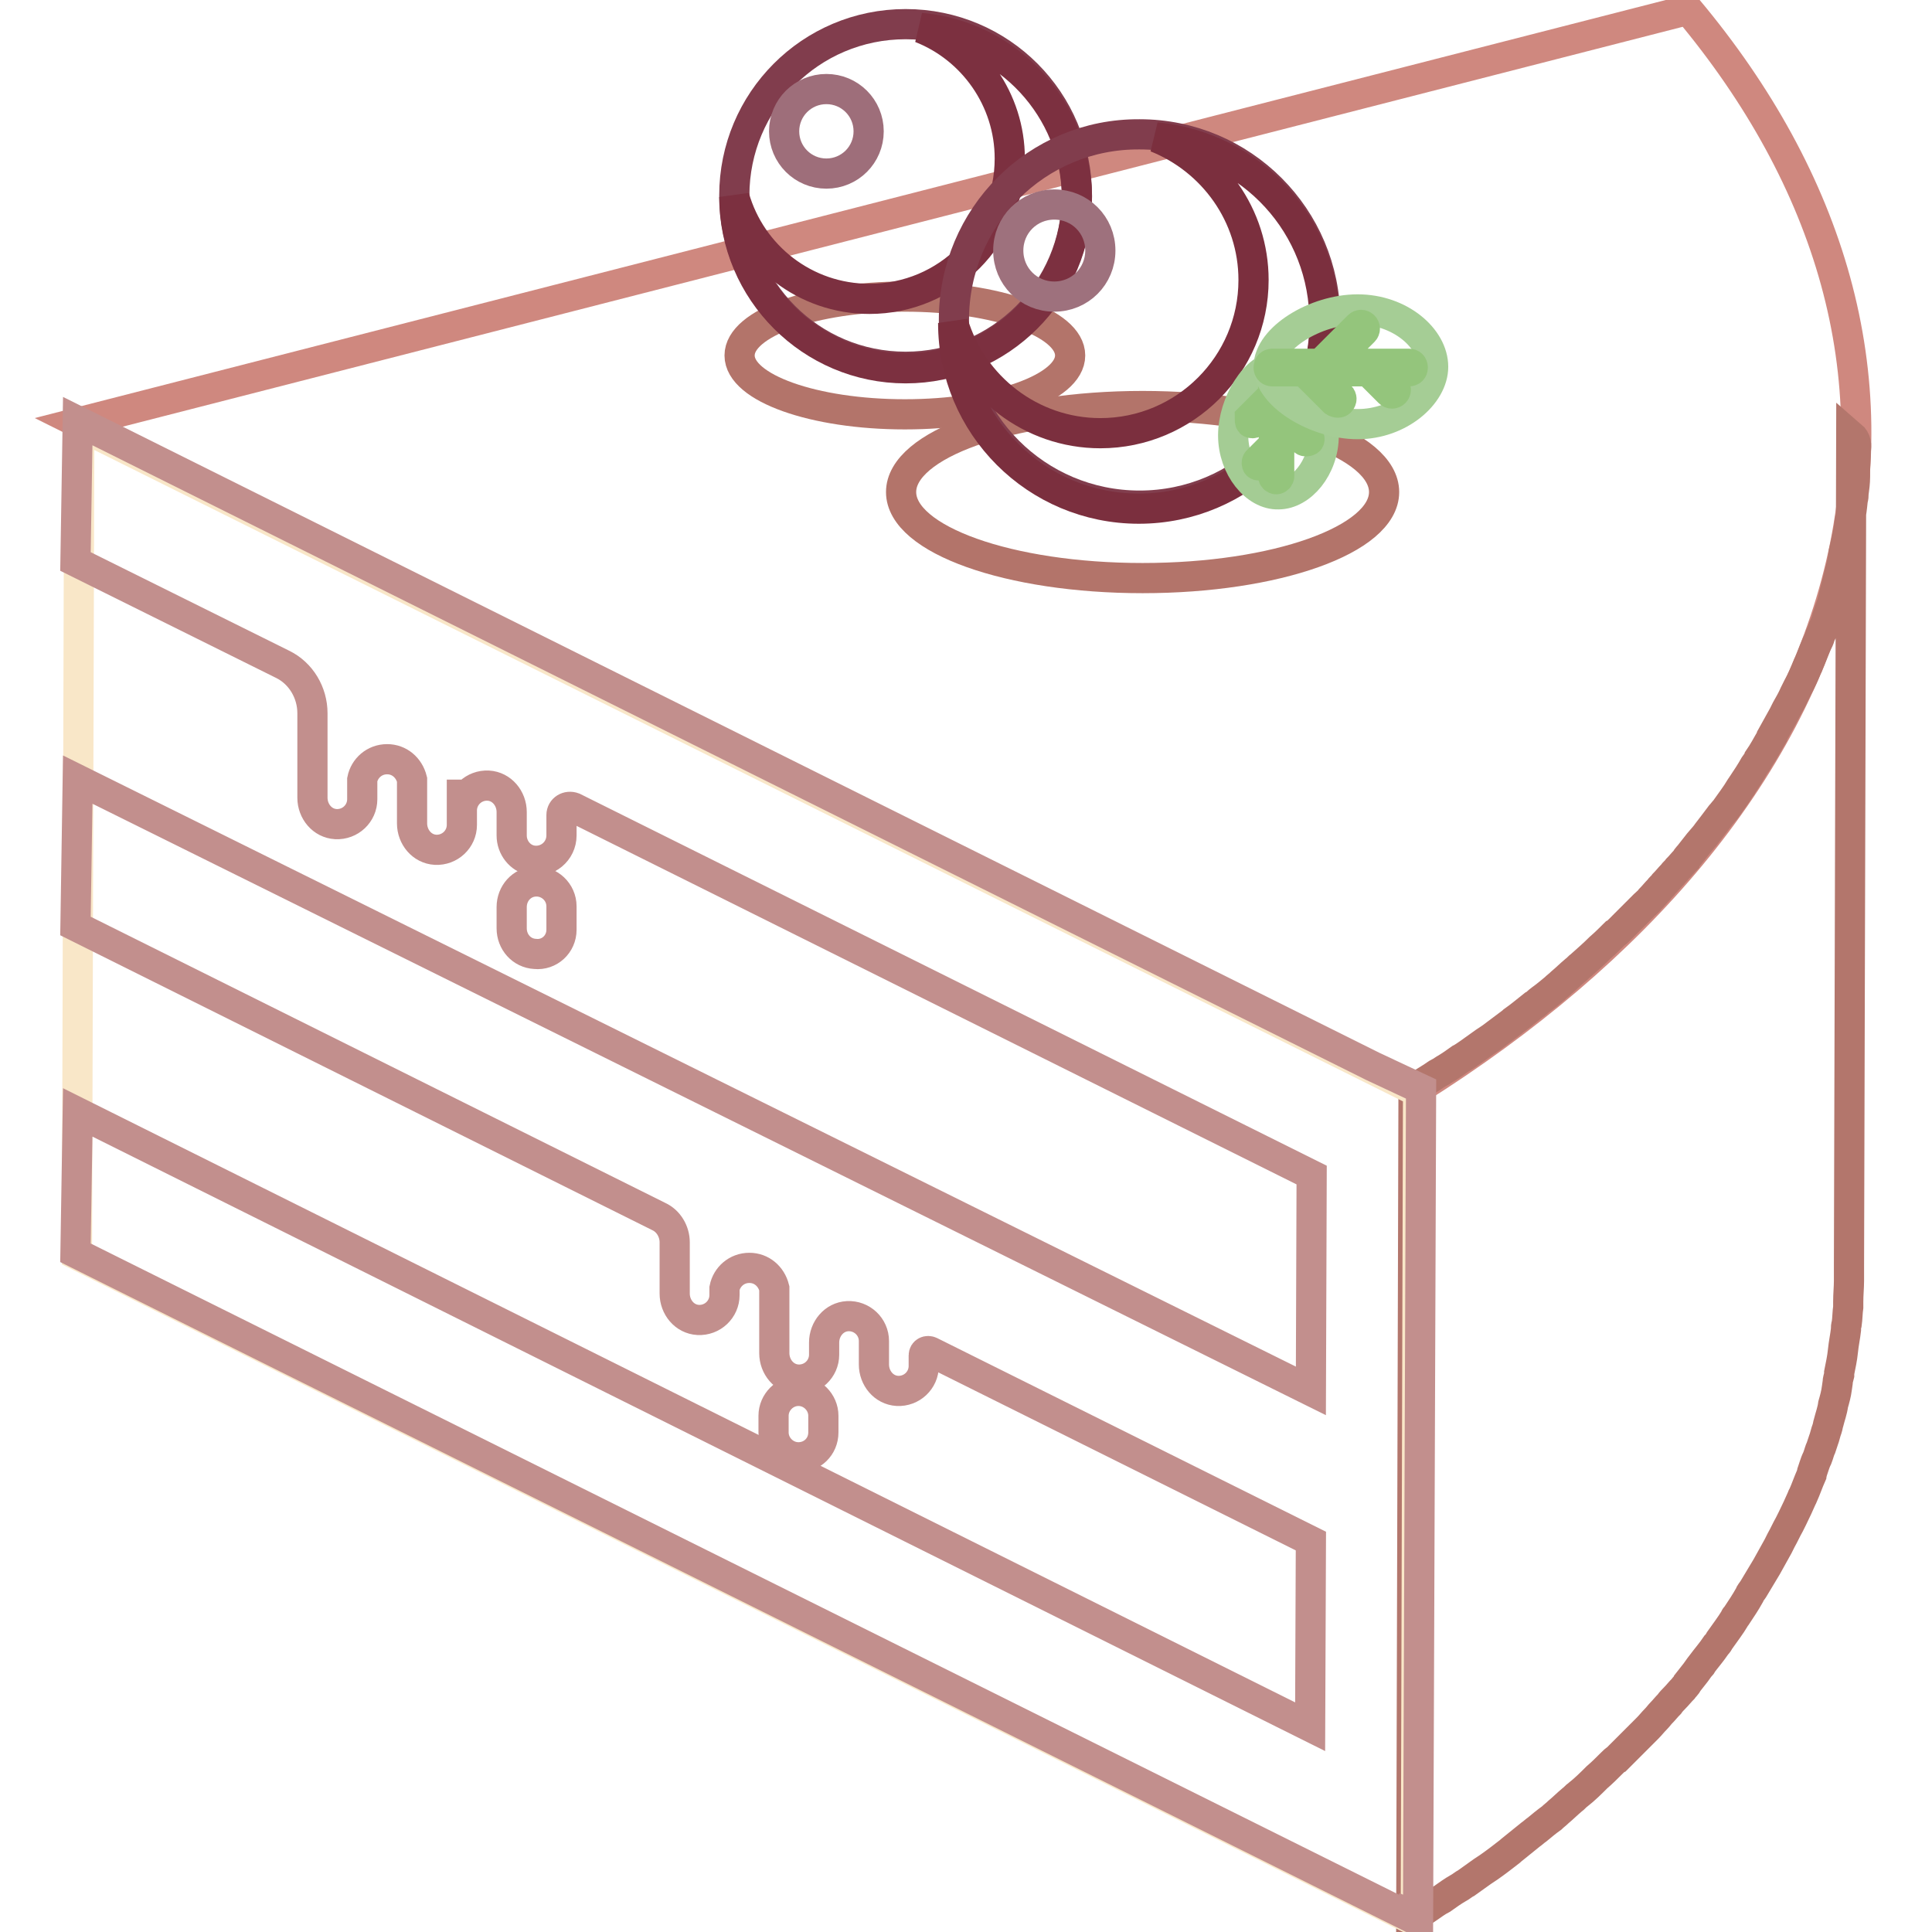
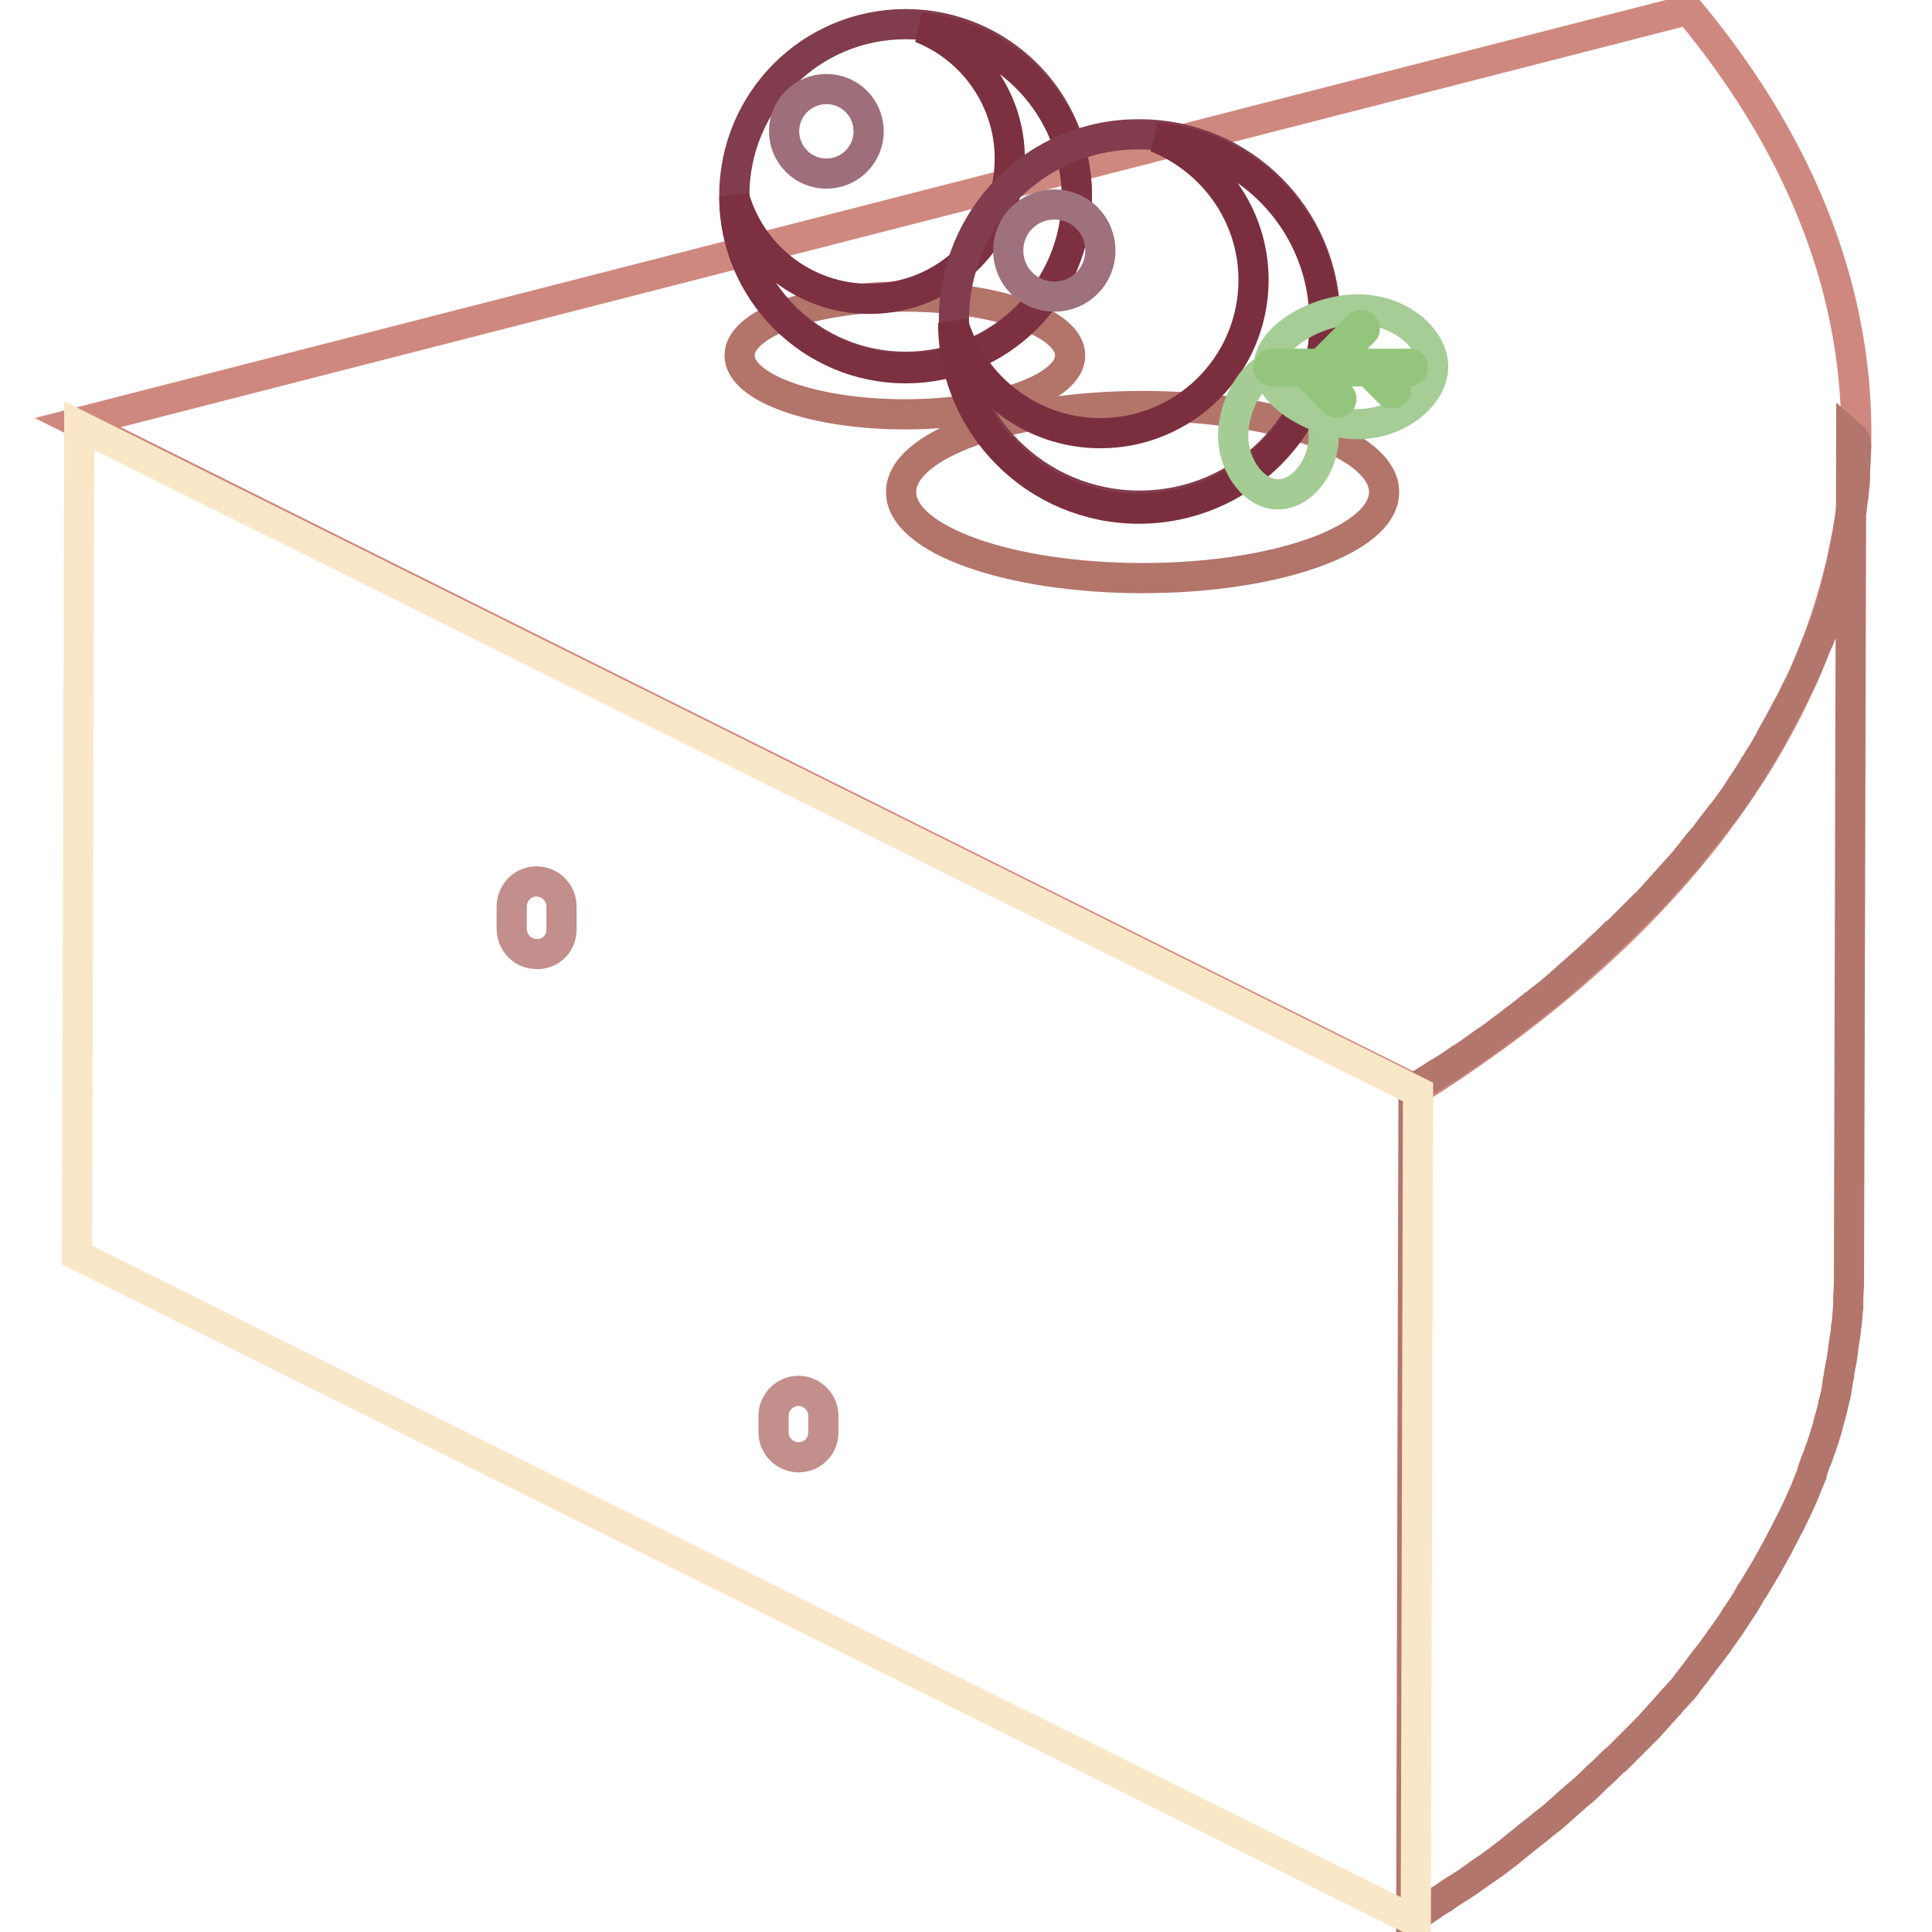
<svg xmlns="http://www.w3.org/2000/svg" version="1.1" x="0px" y="0px" viewBox="0 0 256 256" enable-background="new 0 0 256 256" xml:space="preserve">
  <g>
    <path stroke-width="4" fill-opacity="0" stroke="#cf887f" d="M223.7,1.3L10.3,56l177.4,88.4c29.1-18.3,49.2-41.7,55.9-68.3C250.3,49.6,242.5,23.8,223.7,1.3z" />
    <path stroke-width="4" fill-opacity="0" stroke="#b3766c" d="M245.9,59.7c0,1-0.1,1.9-0.1,2.8c0,0.2,0,0.5,0,0.7c0,0.7-0.1,1.5-0.2,2.2c0,0.3,0,0.5-0.1,0.8 c-0.1,1-0.2,1.9-0.4,2.8c-0.1,1-0.3,1.9-0.5,2.9c-0.1,0.4-0.2,0.9-0.3,1.3l-0.1,0.7c-0.1,0.7-0.3,1.4-0.5,2.2 c-0.2,0.8-0.4,1.6-0.6,2.4c-0.1,0.3-0.1,0.5-0.2,0.8c-0.1,0.5-0.3,1.1-0.5,1.6c-0.1,0.3-0.2,0.6-0.3,0.9c-0.1,0.5-0.3,1-0.5,1.4 c-0.1,0.3-0.2,0.6-0.4,1c-0.1,0.4-0.3,0.8-0.5,1.2c-0.4,0.9-0.7,1.8-1.1,2.7c0,0,0,0.1-0.1,0.2c-0.4,1-0.8,1.9-1.3,2.8l-0.4,0.8 c-0.3,0.7-0.7,1.4-1.1,2.1l-0.4,0.8c-0.5,0.9-1,1.8-1.5,2.7c0,0,0,0,0,0.1c-0.6,1-1.1,2-1.8,3c-0.1,0.3-0.3,0.5-0.5,0.8 c-0.5,0.9-1.1,1.8-1.7,2.7c0,0.1-0.1,0.2-0.2,0.3c-0.6,1-1.3,1.9-2,2.9c-0.2,0.2-0.4,0.5-0.6,0.7c-0.6,0.8-1.2,1.6-1.9,2.5 c-0.1,0.1-0.2,0.3-0.4,0.5l-0.6,0.7l-1.1,1.4c-0.2,0.3-0.5,0.5-0.6,0.8c-0.4,0.4-0.7,0.8-1.1,1.2c-0.2,0.3-0.5,0.5-0.7,0.8 c-0.4,0.4-0.7,0.8-1.1,1.2c-0.2,0.3-0.5,0.5-0.7,0.8c-0.4,0.4-0.7,0.8-1.1,1.2c-0.2,0.3-0.5,0.5-0.8,0.8c-0.4,0.4-0.8,0.8-1.2,1.2 c-0.2,0.2-0.5,0.5-0.7,0.7l-1.4,1.4c-0.2,0.2-0.4,0.4-0.6,0.5c-0.6,0.6-1.3,1.3-2,1.9c-0.8,0.8-1.6,1.5-2.5,2.3 c-0.3,0.2-0.5,0.5-0.8,0.7c-0.6,0.5-1.2,1.1-1.8,1.6c-0.3,0.3-0.6,0.5-0.9,0.8c-0.6,0.5-1.2,1-1.9,1.5c-0.3,0.2-0.5,0.5-0.9,0.7 c-0.9,0.7-1.7,1.4-2.7,2.1c0,0-0.1,0.1-0.1,0.1c-0.9,0.7-1.9,1.4-2.8,2.1c-0.3,0.2-0.6,0.4-0.9,0.6c-0.7,0.5-1.4,1-2.1,1.5 c-0.3,0.2-0.7,0.5-1.1,0.7c-0.7,0.5-1.4,1-2.1,1.4c-0.3,0.2-0.6,0.4-1,0.6c-1,0.7-2.1,1.3-3.1,2l-0.3,109.9c1.1-0.6,2.1-1.3,3.1-2 c0.3-0.2,0.6-0.4,1-0.6c0.7-0.5,1.4-1,2.1-1.4c0.4-0.2,0.7-0.5,1.1-0.7c0.7-0.5,1.4-1,2.1-1.5c0.3-0.2,0.6-0.4,0.9-0.6 c1-0.7,1.9-1.4,2.8-2.1c0,0,0.1-0.1,0.1-0.1l2.6-2.1c0.3-0.2,0.6-0.5,0.9-0.7c0.6-0.5,1.2-1,1.9-1.5c0.3-0.3,0.6-0.5,0.9-0.8 c0.6-0.5,1.2-1.1,1.8-1.6c0.3-0.2,0.5-0.5,0.8-0.7c0.9-0.7,1.7-1.5,2.5-2.3l0,0c0.7-0.6,1.3-1.2,2-1.9c0.2-0.2,0.4-0.4,0.6-0.5 l1.4-1.4c0.2-0.2,0.5-0.5,0.7-0.7c0.4-0.4,0.8-0.8,1.2-1.2c0.3-0.3,0.5-0.5,0.8-0.8c0.4-0.4,0.7-0.8,1.1-1.2 c0.3-0.3,0.5-0.6,0.7-0.8c0.4-0.4,0.7-0.8,1.1-1.2c0.2-0.3,0.5-0.6,0.7-0.8c0.4-0.4,0.7-0.8,1.1-1.2c0.2-0.3,0.5-0.5,0.6-0.8 l1.1-1.4l0.5-0.7c0,0,0.1-0.1,0.1-0.1c0.1-0.1,0.2-0.2,0.2-0.3c0.6-0.8,1.3-1.6,1.9-2.5c0.2-0.2,0.4-0.5,0.5-0.7 c0.7-1,1.4-1.9,2-2.9c0-0.1,0.1-0.2,0.2-0.3c0.6-0.9,1.2-1.8,1.7-2.7c0.1-0.3,0.3-0.5,0.5-0.8c0.6-1,1.2-2,1.8-3c0,0,0,0,0,0 c0.5-0.9,1-1.8,1.5-2.7l0.4-0.8c0.4-0.7,0.7-1.4,1.1-2.1l0.4-0.8c0.5-1,0.9-1.9,1.3-2.8c0,0,0-0.1,0.1-0.2c0.4-0.9,0.7-1.8,1.1-2.7 c0-0.1,0.1-0.2,0.1-0.4c0.1-0.3,0.2-0.6,0.3-0.9c0.1-0.3,0.2-0.6,0.4-1c0.2-0.5,0.3-1,0.5-1.4c0.1-0.3,0.2-0.6,0.3-0.9 c0.2-0.5,0.3-1.1,0.5-1.6c0.1-0.3,0.1-0.5,0.2-0.8c0.2-0.8,0.5-1.6,0.6-2.4c0.2-0.7,0.4-1.4,0.5-2.2l0.1-0.7c0-0.3,0.1-0.6,0.2-1 c0-0.1,0-0.2,0-0.3c0.2-1,0.4-1.9,0.5-2.9c0.1-1,0.3-1.9,0.4-2.8c0-0.3,0-0.5,0.1-0.8c0.1-0.7,0.1-1.5,0.2-2.2c0-0.2,0-0.5,0-0.7 c0-1,0.1-1.9,0.1-2.8v-0.1c0-0.6,0-1.3,0-2l0.3-109.9C246,58.3,246,59,245.9,59.7L245.9,59.7z" />
    <path stroke-width="4" fill-opacity="0" stroke="#f9e7c8" d="M10.5,56.4l-0.3,109.9l177.4,88.3l0.3-109.9L10.5,56.4z" />
-     <path stroke-width="4" fill-opacity="0" stroke="#c28f8d" d="M188.3,144.3l-6.4-3L10.3,55.8L10,74.4l27.4,13.6c2.5,1.2,4,3.8,4,6.5v11.2c0,1.8,1.3,3.4,3.1,3.5 c1.9,0.1,3.5-1.4,3.5-3.3v-2.6c0.3-1.5,1.6-2.7,3.3-2.7c1.6,0,2.9,1.1,3.3,2.7v5.8c0,1.8,1.3,3.4,3.1,3.5c1.9,0.1,3.5-1.4,3.5-3.3 v-6v4.1c0-1.9,1.6-3.4,3.5-3.3c1.8,0.1,3.1,1.7,3.1,3.5v3.1c0,1.6,1.1,3,2.6,3.3c2.1,0.4,4-1.2,4-3.3v-2.7c0-0.8,0.8-1.3,1.6-1 l97.8,48.7l-0.1,28.6L10.3,103.3L10,122.7l77.3,38.5c1.3,0.6,2.1,2,2.1,3.4v6.8c0,1.8,1.3,3.4,3.1,3.5c1.9,0.1,3.5-1.4,3.5-3.3 v-0.9c0.3-1.5,1.6-2.7,3.3-2.7c1.6,0,2.9,1.1,3.3,2.7v8.6c0,1.8,1.3,3.4,3.1,3.5c1.9,0.1,3.5-1.4,3.5-3.3v-1.6 c0-1.8,1.3-3.4,3.1-3.5c1.9-0.1,3.5,1.4,3.5,3.3v3.1c0,1.8,1.3,3.4,3.1,3.5c1.9,0.1,3.5-1.4,3.5-3.3v-1.4c0-0.5,0.5-0.7,0.9-0.5 l50.4,25.1l-0.1,24.6L10.3,147.4L10,166l177.4,88.3v-0.5l0.5,0.2L188.3,144.3z M54.6,102.3L54.6,102.3L54.6,102.3z M102.6,172.4 C102.6,172.3,102.6,172.4,102.6,172.4z" />
    <path stroke-width="4" fill-opacity="0" stroke="#c28f8d" d="M74.4,123.2v-3.1c0-1.9-1.6-3.4-3.5-3.3c-1.8,0.1-3.1,1.6-3.1,3.4v2.8c0,1.8,1.3,3.3,3.1,3.4 C72.8,126.6,74.4,125.1,74.4,123.2z M109.1,189.8v-2.2c0-1.8-1.5-3.3-3.3-3.3s-3.3,1.5-3.3,3.3v2.2c0,1.8,1.5,3.3,3.3,3.3 S109.1,191.7,109.1,189.8z" />
    <path stroke-width="4" fill-opacity="0" stroke="#b3746a" d="M119.4,65.2c0,6.3,14.3,11.4,32,11.4s32-5.1,32-11.4c0-6.3-14.3-11.4-32-11.4 C133.7,53.8,119.4,58.9,119.4,65.2C119.4,65.2,119.4,65.2,119.4,65.2z" />
    <path stroke-width="4" fill-opacity="0" stroke="#b3746a" d="M98,47.1c0,4.3,9.8,7.8,21.9,7.8c12.1,0,21.9-3.5,21.9-7.8c0,0,0,0,0,0c0-4.3-9.8-7.8-21.9-7.8 C107.8,39.3,98,42.8,98,47.1z" />
    <path stroke-width="4" fill-opacity="0" stroke="#813d4d" d="M97.3,25.9c0,12.5,10.1,22.7,22.7,22.7c12.5,0,22.7-10.1,22.7-22.7l0,0c0-12.5-10.1-22.7-22.7-22.7 C107.4,3.2,97.3,13.4,97.3,25.9L97.3,25.9z" />
    <path stroke-width="4" fill-opacity="0" stroke="#7c3040" d="M122,3.7c6.9,2.7,11.8,9.5,11.8,17.3c0,10.3-8.3,18.6-18.6,18.6c-8.5,0-15.7-5.7-17.9-13.5 c0,12.5,10.2,22.7,22.7,22.7c12.5,0,22.7-10.2,22.7-22.7C142.6,14.4,133.5,4.7,122,3.7L122,3.7z" />
    <path stroke-width="4" fill-opacity="0" stroke="#9e6e7a" d="M103.9,17.4c0,3.1,2.5,5.6,5.6,5.6c3.1,0,5.6-2.5,5.6-5.6c0-3.1-2.5-5.6-5.6-5.6 C106.4,11.8,103.9,14.3,103.9,17.4z" />
    <path stroke-width="4" fill-opacity="0" stroke="#813d4d" d="M126.4,42.4c0,13.6,11,24.6,24.6,24.6c13.6,0,24.6-11,24.6-24.6c0,0,0,0,0,0c0-13.6-11-24.6-24.6-24.6 C137.4,17.7,126.4,28.7,126.4,42.4z" />
    <path stroke-width="4" fill-opacity="0" stroke="#7b2f3e" d="M153.2,18.2c7.5,3,12.9,10.3,12.9,18.9c0,11.2-9.1,20.3-20.3,20.3c-9.2,0-17-6.2-19.5-14.6 c0,13.6,11,24.6,24.6,24.6c13.6,0,24.6-11,24.6-24.6C175.6,29.9,165.8,19.4,153.2,18.2L153.2,18.2z" />
    <path stroke-width="4" fill-opacity="0" stroke="#9e717d" d="M133.6,33.2c0,3.4,2.7,6.1,6.1,6.1c3.4,0,6.1-2.7,6.1-6.1c0,0,0,0,0,0c0-3.4-2.7-6.1-6.1-6.1 C136.3,27.1,133.6,29.8,133.6,33.2C133.6,33.2,133.6,33.2,133.6,33.2z" />
    <path stroke-width="4" fill-opacity="0" stroke="#a4cc94" d="M163.4,57.7c0-4.3,3-9.2,6-9.2c3,0,6,4.9,6,9.2s-3,7.8-6,7.8C166.4,65.6,163.4,62,163.4,57.7z" />
-     <path stroke-width="4" fill-opacity="0" stroke="#94c57c" d="M165.7,56c0.1,0.1,0.4,0.1,0.5,0l2.6-2.6v5.5l-2.2,2.2c-0.1,0.1-0.1,0.4,0,0.5c0.1,0.1,0.4,0.1,0.5,0 l1.6-1.6v3.1c0,0.2,0.2,0.4,0.4,0.4c0.2,0,0.4-0.2,0.4-0.4v-8l3.3,3.3c0.1,0.1,0.4,0.1,0.6,0s0.1-0.4,0-0.5l-3.9-3.9v-5 c0-0.2-0.2-0.4-0.4-0.4s-0.4,0.2-0.4,0.4v3.3l0,0l-3.1,3.1C165.6,55.6,165.6,55.9,165.7,56L165.7,56z" />
    <path stroke-width="4" fill-opacity="0" stroke="#a5cd95" d="M179.9,56.2c-5.5,0-11.8-3.8-11.8-7.6s6.2-7.6,11.8-7.6s10,3.8,10,7.6C189.9,52.3,185.4,56.2,179.9,56.2z" />
    <path stroke-width="4" fill-opacity="0" stroke="#94c57c" d="M177.6,53.2c0.2-0.2,0.2-0.5,0-0.7l-3.3-3.3h7l2.8,2.8c0.2,0.2,0.5,0.2,0.7,0c0.2-0.2,0.2-0.5,0-0.7 l-2.1-2.1h4c0.3,0,0.5-0.2,0.5-0.5c0-0.3-0.2-0.5-0.5-0.5h-10.3l4.3-4.3c0.2-0.2,0.2-0.5,0-0.7c-0.2-0.2-0.5-0.2-0.7,0l-5,5h-6.4 c-0.3,0-0.5,0.2-0.5,0.5c0,0.3,0.2,0.5,0.5,0.5h4.2c0,0,0,0,0,0l4,4C177.1,53.4,177.5,53.4,177.6,53.2L177.6,53.2z" />
  </g>
</svg>